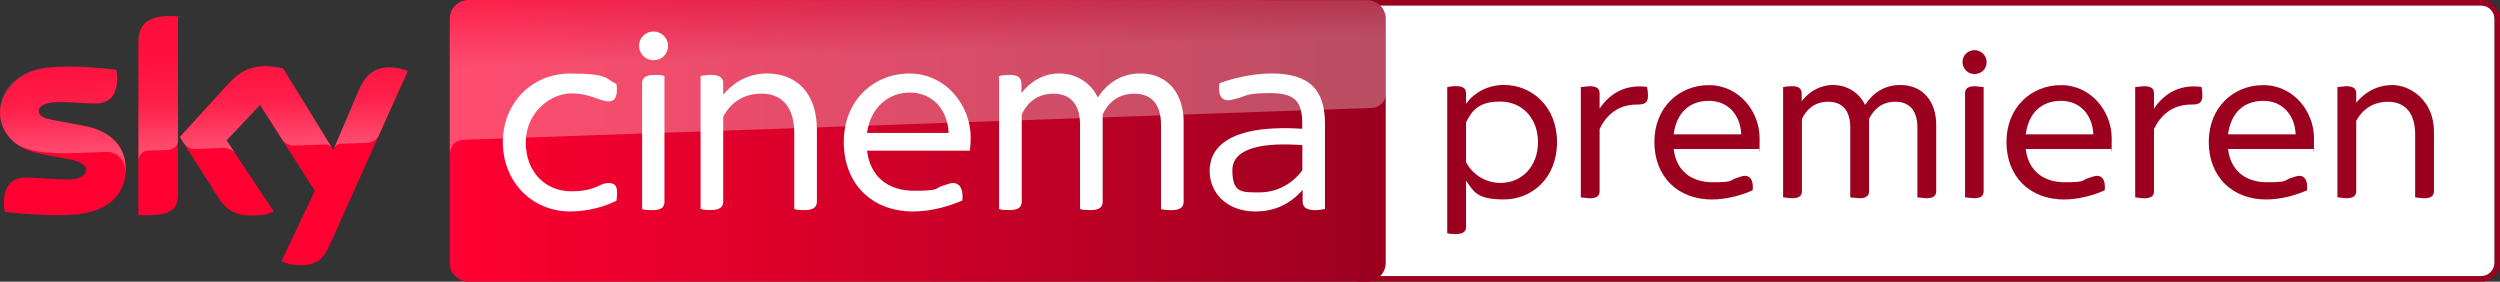
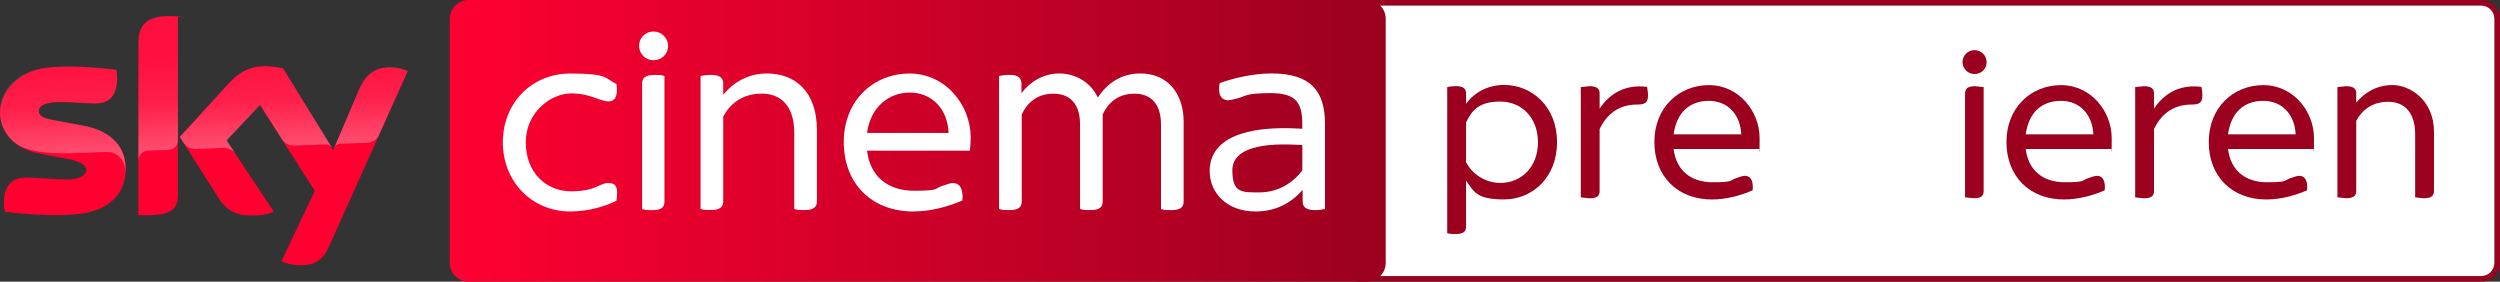
<svg xmlns="http://www.w3.org/2000/svg" id="Livello_1" version="1.1" viewBox="0 0 4437.8 500">
  <rect x="0" y="0" width="4437.8" height="500" fill="#333333" stroke="none" />
  <defs>
    <style>
      .st0 {
        fill: url(#Unbenannter_Verlauf);
      }

      .st1 {
        fill: #ff0031;
      }

      .st2 {
        fill: #9b001f;
      }

      .st3 {
        fill: #fff;
      }

      .st4 {
        fill: url(#Unbenannter_Verlauf_2);
      }

      .st4, .st5 {
        isolation: isolate;
        opacity: .3;
      }

      .st5 {
        fill: url(#Unbenannter_Verlauf_3);
      }
    </style>
    <linearGradient id="Unbenannter_Verlauf" data-name="Unbenannter Verlauf" x1="2906.3" y1="958.8" x2="3127.8" y2="958.8" gradientTransform="translate(-20999.2 7441.3) scale(7.5 -7.5)" gradientUnits="userSpaceOnUse">
      <stop offset="0" stop-color="#ff0031" />
      <stop offset="1" stop-color="#9b001f" />
    </linearGradient>
    <linearGradient id="Unbenannter_Verlauf_2" data-name="Unbenannter Verlauf 2" x1="3335.2" y1="1632.8" x2="3339.6" y2="1632.8" gradientTransform="translate(66272.8 123775.8) rotate(-92) scale(37.7 -37.7)" gradientUnits="userSpaceOnUse">
      <stop offset="0" stop-color="#fff" />
      <stop offset=".5" stop-color="#fff" stop-opacity=".4" />
      <stop offset="1" stop-color="#fff" stop-opacity=".2" />
    </linearGradient>
    <linearGradient id="Unbenannter_Verlauf_3" data-name="Unbenannter Verlauf 3" x1="3349.8" y1="1588.1" x2="3354.2" y2="1588.1" gradientTransform="translate(97160.7 184794.8) rotate(-92) scale(56.1 -56.1)" gradientUnits="userSpaceOnUse">
      <stop offset="0" stop-color="#fff" />
      <stop offset=".5" stop-color="#fff" stop-opacity=".4" />
      <stop offset="1" stop-color="#fff" stop-opacity=".2" />
    </linearGradient>
  </defs>
  <g>
    <path class="st2" d="M4404.5,0h-1990c-18.4,0-33.3,14.9-33.3,33.3v433.3c0,18.4,14.9,33.3,33.3,33.3h1990c18.4,0,33.3-14.9,33.3-33.3V33.3c0-18.4-14.8-33.3-33.3-33.3M4404.5,10c12.8,0,23.3,10.4,23.3,23.3v433.3c0,12.8-10.5,23.4-23.3,23.4h-1990c-12.8,0-23.3-10.5-23.3-23.4V33.3c0-12.9,10.5-23.3,23.3-23.3h1990" />
    <path class="st3" d="M4404.5,10c12.8,0,23.3,10.4,23.3,23.3v433.3c0,12.8-10.5,23.4-23.3,23.4h-1990c-12.8,0-23.3-10.5-23.3-23.4V33.3c0-12.9,10.5-23.3,23.3-23.3h1990" />
    <path class="st2" d="M2763.9,252.3c0,63.9-44.8,101.7-94,101.7s-53.3-13.8-67.5-33.4v82.2c0,7.7-4.5,12.6-17.5,12.6s-12.6-.8-15.9-1.6V154.6c3.2-.8,9.3-1.7,15.9-1.7,13,0,17.5,4.9,17.5,12.6v18.7c14.2-19.6,38.2-33.4,67.5-33.4,49.2,0,94,38,94,101.5M2730.1,252.3c0-42.7-28.5-72-66.7-72s-50.1,15.1-61,37v70.4c11,22,34.9,37,61,37,38.2,0,66.7-29.3,66.7-72.4" />
    <path class="st2" d="M2925.4,169.3c0,13.4-5.7,16.3-19.6,16.3-28.1,0-51.7,13-66.3,43.5v110.3c0,8.1-4.4,12.6-17.9,12.6l-15.5-1.6v-195.8l15.5-1.6c13.4,0,17.9,4.8,17.9,12.6v27.3c19.2-28.9,48-43.5,84.3-38.6.3,2.7,1.6,8.8,1.6,15" />
    <path class="st2" d="M3122.3,264.5h-151.4c4.5,37.8,30.5,59,69.1,59s29.7-3.3,41.9-7.3c8.5-2.9,12.2-4.1,15.5-4.1,9.4,0,15.5,7.7,13.8,25.7-17.5,7.7-44.3,16.3-72.4,16.3-61,0-102.1-41.1-102.1-102.1s43.5-100.9,96.9-100.9,89.9,46.8,89.9,94-.4,12.5-1.2,19.4M2970.9,238.4h120c-1.2-33.4-22.8-59.4-57.3-59.4s-57.4,20.8-62.7,59.4" />
-     <path class="st2" d="M3437,221.7v117.6c0,8.1-4.5,12.6-17.9,12.6l-15.5-1.6v-124.5c0-28.5-13.4-45.2-39-45.2s-39.4,15.1-46.8,30.6v128.1c0,8.1-4.5,12.6-17.9,12.6l-15.5-1.6v-124.5c0-28.5-13.4-45.2-39-45.2s-39.5,15.1-46.8,30.6v128.1c0,8.1-4.4,12.6-17.9,12.6l-15.5-1.6v-195.7c3.2-.8,9.7-1.6,15.9-1.6,12.6,0,17.1,4.8,17.1,13.4v13.4c12.6-16.7,32.2-28.9,55.8-28.9s46.4,13,56.6,35.4c13.4-20.4,33.7-35.4,62.6-35.4,41.9,0,63.8,31.4,63.8,70.8" />
    <path class="st2" d="M3483.7,110.2c0-12.2,9.8-21.2,21.2-21.2s21.6,9,21.6,21.2-9.3,21.2-21.6,21.2-21.2-10.1-21.2-21.2M3488.2,350.3v-184.7c0-7.7,4.5-12.6,17.9-12.6l15.1,1.6v184.7c0,8.2-4,12.6-17.5,12.6l-15.5-1.6" />
    <path class="st2" d="M3747.3,264.5h-151.4c4.5,37.8,30.5,59,69.1,59s29.7-3.3,41.9-7.3c8.5-2.9,12.2-4.1,15.5-4.1,9.4,0,15.5,7.7,13.8,25.7-17.5,7.7-44.3,16.3-72.4,16.3-61,0-102.1-41.1-102.1-102.1s43.5-100.9,96.9-100.9,89.9,46.8,89.9,94-.4,12.5-1.2,19.4M3595.9,238.4h120c-1.2-33.4-22.8-59.4-57.3-59.4s-57.4,20.8-62.7,59.4" />
    <path class="st2" d="M3909.5,169.3c0,13.4-5.7,16.3-19.6,16.3-28,0-51.7,13-66.3,43.5v110.3c0,8.1-4.4,12.6-17.9,12.6l-15.5-1.6v-195.8l15.5-1.6c13.4,0,17.9,4.8,17.9,12.6v27.3c19.2-28.9,48-43.5,84.3-38.6.4,2.7,1.6,8.8,1.6,15" />
    <path class="st2" d="M4106.4,264.5h-151.4c4.5,37.8,30.5,59,69.1,59s29.7-3.3,41.9-7.3c8.5-2.9,12.2-4.1,15.5-4.1,9.4,0,15.5,7.7,13.8,25.7-17.5,7.7-44.3,16.3-72.4,16.3-61,0-102.1-41.1-102.1-102.1s43.5-100.9,96.9-100.9,89.9,46.8,89.9,94-.4,12.5-1.2,19.4M3955,238.4h120c-1.2-33.4-22.8-59.4-57.3-59.4s-57.4,20.8-62.7,59.4" />
    <path class="st2" d="M4320.6,234v105.4c0,7.7-4.5,12.6-17.9,12.6l-15.5-1.6v-111.9c0-39.1-19.1-57.8-48-57.8s-46.8,15.5-56.6,33.7v124.9c0,7.7-4.4,12.6-17.9,12.6l-15.5-1.6v-195.7l15.5-1.6c13.4,0,17.9,4.9,17.9,12.6v16.7c14.2-17.5,35.8-31.3,64.7-31.3s73.3,25.2,73.3,83" />
  </g>
  <g id="layer1">
    <path id="path15585" class="st1" d="M223.2,299.8c0,43-28,74.2-85.2,80.4-41.2,4.4-101-.8-129.4-4-1-4.6-1.8-10.4-1.8-15,0-37.4,20.2-46,39.2-46s51,3.4,74,3.4,33.2-8.6,33.2-16.8-10.2-15.2-30-19l-54.2-10.4C24,263.8,0,232.8,0,199.8s28.4-73.6,84.4-79.8c42.2-4.6,93.8.6,122,4,1,4.8,1.6,9.4,1.6,14.4,0,37.4-19.8,45.4-38.8,45.4s-37.2-2.6-63.2-2.6-37.2,7.2-37.2,16,10.4,13.2,26.8,16.2l51.6,9.6c53.2,9.6,76,39.8,76,76.8M315.8,345.8c0,23-9,36.2-54,36.2s-11.2-.4-16.2-1.2V76c0-23.2,7.8-47.4,53.2-47.4s11.6.6,17,1.8v315.4ZM499.6,463.8c6,3,18,6.8,33.2,7,26.2.6,40.4-9.4,51-32.8l140-311.6c-5.8-3-18.6-6.6-29-6.8-18-.4-42.2,3.2-57.6,40l-45.6,106.6-89-144.6c-5.8-1.8-19.8-4.2-30-4.2-31.6,0-49,11.6-67.2,31.2l-86.4,94.4,69.6,109.4c12.8,20,29.8,30.2,57.2,30.2s33-4.2,40-7.4l-83.8-126,59.4-63,97.4,152.6-59.2,125Z" />
    <path id="path15335" class="st0" d="M2426.6,0H831.8c-18.4,0-33.4,15-33.4,33.4v433.2c0,18.4,15,33.4,33.4,33.4h1594.6c18.4,0,33.4-15,33.4-33.4V33.2c-.2-18.4-14.8-33.2-33.2-33.2" />
    <path id="path15297-4" class="st4" d="M245.8,76v209c0-8.4,6.4-17.2,17.2-17.6h0c7.6-.2,28.8-1,35.2-1.2h0c7-.2,17.6-5,17.8-17.8h0V30.4c-5.4-1.2-11.2-1.8-17-1.8h0c-45.4.2-53.2,24.2-53.2,47.4M405.8,148.8l-86.4,94.4,7,10.8c3,4,8.8,10.8,20.4,10.4h0c4.2-.2,45.8-1.6,49.2-1.8h0c10.8-.4,17.6,4.2,21.8,9.8h0l-15.4-23.2,59.4-63,39.8,62.6h0c7.2,9.4,18,9.6,20.4,9.6h0c2,0,54.4-1.8,56.6-2h0c3.6-.2,7.8,1.8,11,6.4h0l-86.6-140.8c-5.8-1.8-19.8-4.2-30-4.2h0c-31.6-.2-49,11.2-67.2,31M84.4,119.8C28.4,126,0,159.4,0,199.6H0c0,20.6,9.4,40.4,27.4,54.6h0c13.6,9,27.6,12.4,41.4,14.8h0c11.4,2,38,3.8,57.8,3h0c6.2-.2,51.8-1.8,61.6-2.2h0c23.2-.8,35.6,19,34.4,38.8h0v-.8h0v-.2h0c.2-2.6.4-5.2.4-7.8h0c0-37-22.8-67.2-75.8-77h0l-51.6-9.6c-16.6-2.8-26.8-6.8-26.8-16.2h0c0-8.8,11-16.2,37.2-16.2h0c26,0,48.6,2.6,63.2,2.6h0c19,0,38.8-8,38.8-45.4h0c0-5-.6-9.6-1.6-14.4h0c-20.2-2.4-52.6-5.8-84.8-5.8h0c-12.6.2-25.2.8-37.2,2M637,159.6l-44.2,104.2h0c0-.2,2.8-8.2,11.4-8.6h0s43.6-1.6,46.8-1.6h0c14.2-.6,19.8-10.2,21.4-13.4h0l51.2-114.2c-5.8-3-18.6-6.6-29-6.8h-2.2c-17.8.2-40.6,5-55.4,40.4" />
-     <path id="path15555" class="st5" d="M831.8,0c-18.4,0-33.4,15-33.4,33.4h0v240.6-.2c0-3.6,1.4-23.4,24-25.6h0s1.2-.2,3.2-.2h0c98.6-3.4,1609.4-56.4,1609.4-56.4h0c12.6-.4,24.8-9.8,24.8-25.4h0V33.6c0-18.4-15-33.4-33.4-33.4h0L831.8,0Z" />
    <g>
      <path class="st3" d="M892.6,252.7c0-70.2,51.5-122.2,119.7-122.2s61.4,8.8,82,18.6c3.4,22.1-3.5,30.9-13.3,30.9-17.2,0-31.9-14.2-67.2-14.2s-80.5,32.9-80.5,86.9,36.3,86.9,80.5,86.9,50.1-14.7,65.8-14.7,17.6,9.3,14.7,31.4c-20.6,10.3-50.1,19.1-82,19.1-68.2,0-119.7-53-119.7-122.7" />
      <path class="st3" d="M2101.1,215.9v141.9c0,9.8-5.4,15.2-21.6,15.2s-14.7-1-18.6-2v-150.2c0-34.4-16.2-54.5-47.1-54.5s-47.6,18.1-56.4,36.8v154.6c0,9.8-5.4,15.2-21.6,15.2s-14.7-1-18.6-2v-150.1c0-34.4-16.2-54.5-47.1-54.5s-47.6,18.1-56.4,36.8v154.6c0,9.8-5.4,15.2-21.6,15.2s-14.7-1-18.6-2v-236c3.9-1,11.8-2,19.1-2,15.2,0,20.6,5.9,20.6,16.2v16.2c15.2-20.1,38.8-34.9,67.3-34.9s55.9,15.7,68.2,42.7c16.2-24.5,40.7-42.7,75.6-42.7,50.3,0,76.8,37.9,76.8,85.5" />
      <path class="st3" d="M1721.7,267.4h-182.6c5.4,45.7,36.8,71.2,83.4,71.2s35.8-4,50.6-8.8c10.3-3.5,14.7-4.9,18.6-4.9,11.3,0,18.6,9.3,16.7,30.9-21.1,9.3-53.5,19.6-87.4,19.6-73.6,0-123.2-49.5-123.2-123.2s52.6-121.7,116.8-121.7,108.5,56.4,108.5,113.4c0,6.9-.4,15.2-1.4,23.5M1539.1,236h144.8c-1.5-40.2-27.5-71.7-69.2-71.7-36.3,0-69.2,25.1-75.6,71.7" />
      <path class="st3" d="M1450.1,230.6v127.1c0,9.3-5.4,15.2-21.6,15.2s-14.7-1-18.6-2v-135c0-47.1-23.1-69.7-57.9-69.7s-56.4,18.7-68.2,40.7v150.7c0,9.3-5.4,15.2-21.6,15.2s-14.7-1-18.6-2v-235.9c3.9-1,11.8-2,18.6-2,16.2,0,21.6,5.9,21.6,15.2v20.1c17.2-21.1,43.2-37.8,78-37.8,48.1,0,88.3,30.5,88.3,100.2" />
      <path class="st3" d="M2352,219.8v151.2c-3.9,1-11.3,2-18.1,2-14.7,0-21.6-5.4-21.6-15.2v-20.7c-21.1,24.1-48.6,38.3-83.5,38.3-52.5,0-81.5-34.3-81.5-71.7,0-56.9,60.9-82,164.4-75.1v-8.3c0-38.8-11.8-55-56.4-55s-43.7,5.4-56.9,8.8c-7.9,2-13.8,3.9-18.6,3.9-11.3,0-18.7-9.8-14.8-30.4,24.1-8.8,58.9-17.2,92.3-17.2,69.2.1,94.7,31,94.7,89.4M2311.8,302.3v-44.7c-67.7-4.9-124.2,3.9-124.2,44.7s17.2,39.2,48.1,39.2c31.4,0,58.9-15.6,76.1-39.2" />
      <path class="st3" d="M1134.4,81.4c0-14.7,11.8-25.5,25.5-25.5s26,10.8,26,25.5-11.3,25.5-26,25.5-25.5-12.2-25.5-25.5M1139.8,371v-222.8c0-9.3,5.4-15.2,21.6-15.2s14.2,1,18.1,2v222.8c0,9.8-4.9,15.2-21.1,15.2s-14.6-1-18.6-2" />
    </g>
  </g>
</svg>